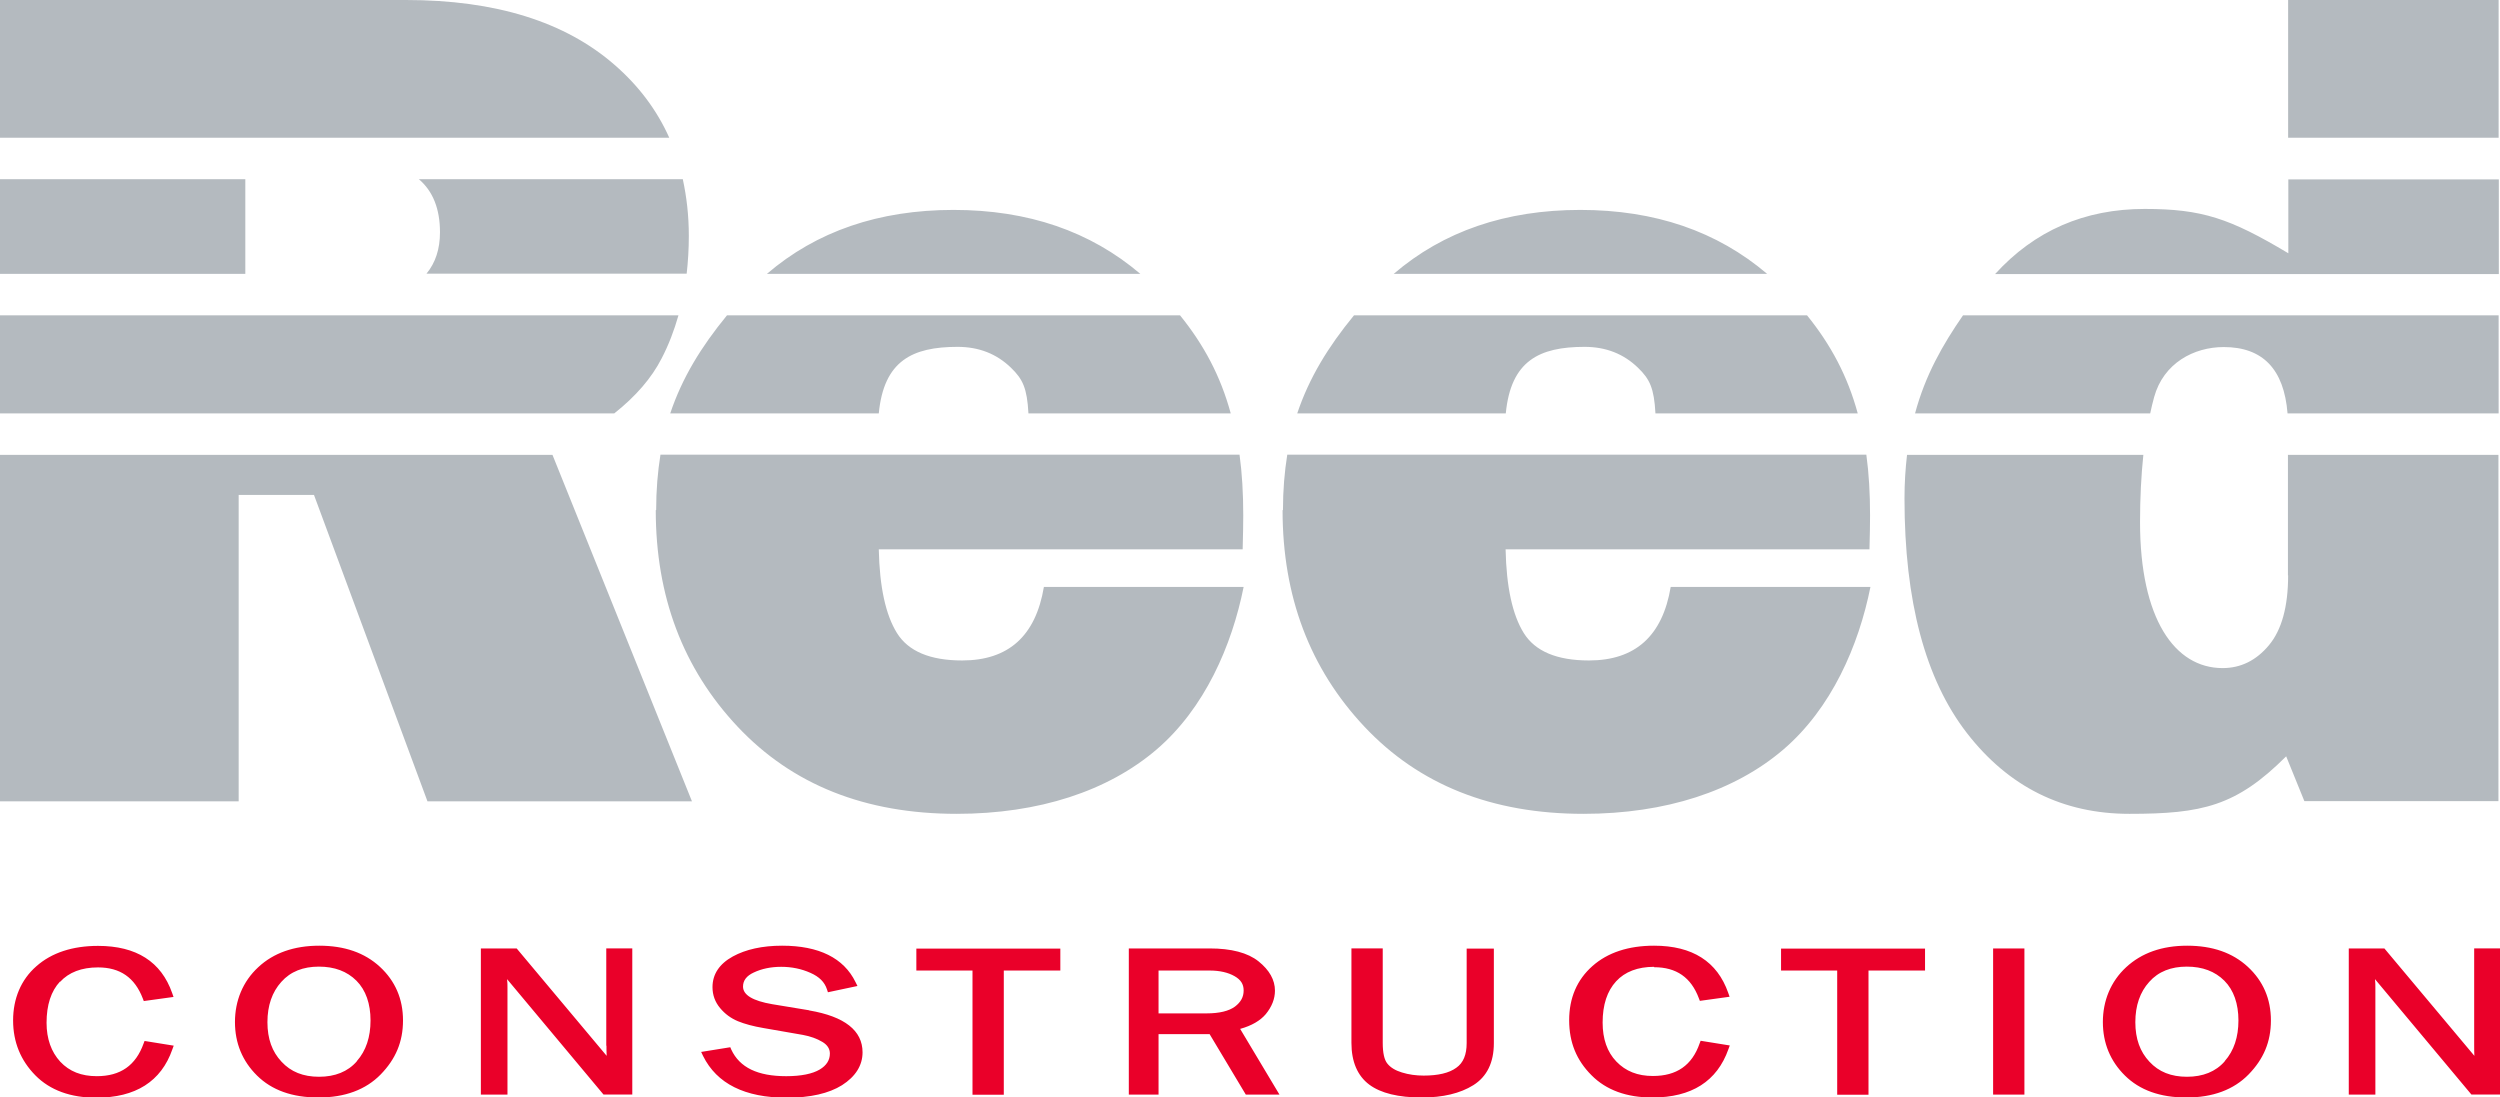
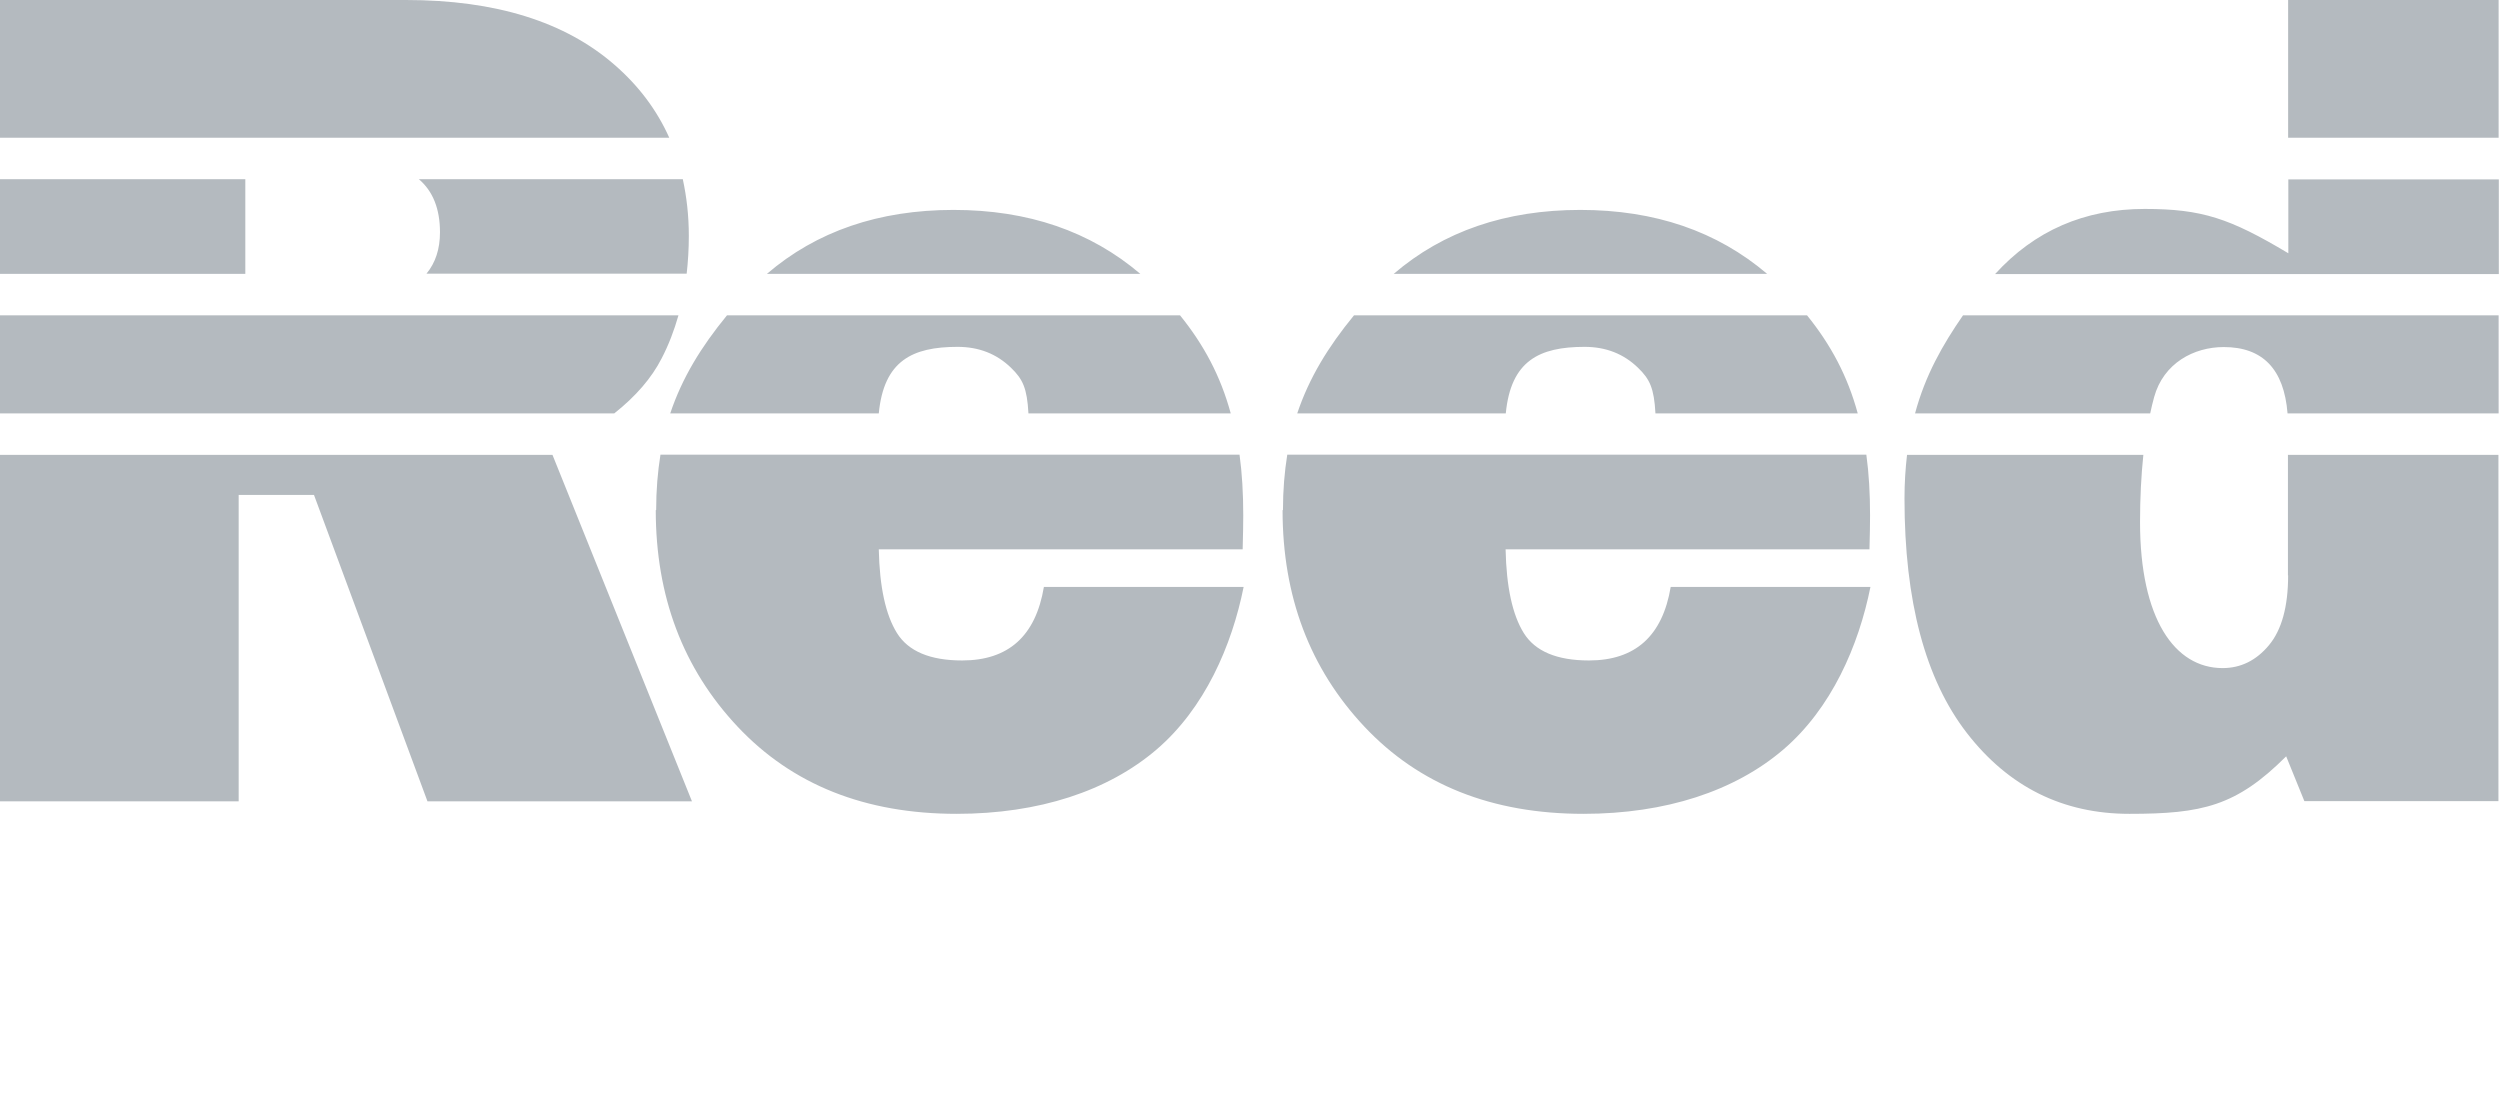
<svg xmlns="http://www.w3.org/2000/svg" id="Layer_1" viewBox="0 0 127.79 56.09">
  <defs>
    <style>.cls-1{fill:#b4babf;}.cls-1,.cls-2{stroke-width:0px;}.cls-2{fill:#ea0029;}</style>
  </defs>
  <g id="Artwork_6">
    <g id="Artwork_6-2">
-       <path class="cls-2" d="m3.07,50.17c-.46.49-.69,1.2-.69,2.11,0,.82.24,1.49.7,1.99.47.5,1.08.74,1.87.74,1.21,0,1.99-.55,2.39-1.67l.05-.13,1.49.24-.07.19c-.57,1.64-1.88,2.47-3.89,2.47-1.31,0-2.36-.38-3.11-1.14-.75-.76-1.14-1.7-1.14-2.81s.4-2.08,1.19-2.77c.78-.69,1.85-1.04,3.15-1.04,1.96,0,3.23.81,3.79,2.41l.07.2-1.52.21-.05-.13c-.41-1.07-1.16-1.59-2.29-1.59-.84,0-1.49.25-1.94.74Zm43.76-.56h2.88v6.35h1.6v-6.35h2.89v-1.12h-7.36v1.12Zm-5.48,2.03l-1.88-.31c-.99-.17-1.49-.47-1.49-.9,0-.31.18-.55.55-.72.4-.19.87-.29,1.4-.29s1.03.1,1.5.31c.45.2.72.47.84.84l.05.15,1.51-.32-.1-.2c-.6-1.23-1.87-1.86-3.75-1.86-1.02,0-1.86.19-2.52.55-.69.38-1.04.91-1.04,1.57,0,.4.13.76.39,1.07.25.3.55.52.91.67.34.14.78.26,1.31.35l2.01.35c.38.07.72.19,1,.36.25.15.38.35.38.59,0,.34-.17.61-.52.82-.37.22-.95.34-1.71.34-1.46,0-2.38-.44-2.81-1.36l-.05-.12-1.49.24.1.21c.7,1.41,2.13,2.13,4.28,2.13,1.2,0,2.15-.22,2.82-.64.69-.44,1.05-1.01,1.05-1.68,0-1.11-.91-1.83-2.72-2.14Zm-21.93-2.22c.78.72,1.18,1.64,1.18,2.74s-.38,1.98-1.14,2.76c-.76.78-1.83,1.18-3.18,1.18s-2.39-.38-3.14-1.12c-.75-.74-1.13-1.66-1.13-2.74s.4-2.07,1.19-2.8c.78-.73,1.83-1.1,3.12-1.1s2.32.36,3.1,1.08Zm-1.18,4.82h0c.47-.53.7-1.23.7-2.08s-.24-1.55-.72-2.03c-.48-.48-1.12-.72-1.92-.72s-1.45.25-1.92.78c-.47.52-.71,1.21-.71,2.06s.24,1.51.72,2.02c.48.52,1.11.77,1.92.77s1.47-.26,1.93-.79Zm12.76-.79c0,.15,0,.33.01.52h0s-4.6-5.49-4.6-5.49h-1.83v7.47h1.36v-5.47c0-.12,0-.27-.02-.43l4.93,5.9h1.47v-7.47h-1.33v4.97Zm95.47-4.97v4.97c0,.15,0,.33.01.52h0s-4.6-5.49-4.6-5.49h-1.82v7.47h1.36v-5.47c0-.12,0-.27-.02-.43l4.93,5.9h1.47v-7.47h-1.33Zm-24.59,7.47h1.6v-7.47h-1.6v7.47Zm-38.49-3.36l2.01,3.36h-1.72l-1.85-3.09h-2.61v3.09h-1.52v-7.47h4.13c1.11,0,1.95.22,2.5.66.56.45.84.95.84,1.5,0,.42-.16.82-.47,1.2-.28.33-.72.59-1.3.75Zm-4.17-.79h2.46c.65,0,1.14-.12,1.45-.35.3-.23.44-.49.44-.82s-.15-.55-.46-.73c-.33-.19-.76-.29-1.28-.29h-2.61v2.19Zm31.81-2.19h2.88v6.35h1.6v-6.35h2.89v-1.12h-7.36v1.12Zm23.87-.19c.78.72,1.18,1.64,1.18,2.74s-.38,1.98-1.14,2.76c-.76.78-1.83,1.18-3.18,1.18s-2.39-.38-3.14-1.12c-.75-.74-1.13-1.66-1.13-2.74s.4-2.07,1.19-2.8c.79-.73,1.83-1.1,3.12-1.1s2.32.36,3.1,1.08Zm-1.18,4.82c.47-.53.7-1.23.7-2.08s-.24-1.55-.72-2.03c-.48-.48-1.12-.72-1.92-.72s-1.45.25-1.92.78c-.47.52-.71,1.21-.71,2.06s.24,1.51.72,2.02c.48.52,1.11.77,1.92.77s1.47-.26,1.93-.79Zm-29.17-4.8c1.14,0,1.89.52,2.29,1.59l.05.13,1.52-.21-.07-.2c-.56-1.6-1.83-2.41-3.79-2.41-1.31,0-2.37.35-3.15,1.04-.79.7-1.19,1.63-1.19,2.77s.38,2.05,1.14,2.81c.75.76,1.8,1.14,3.11,1.14,2.01,0,3.31-.83,3.89-2.47l.07-.19-1.49-.24-.05.13c-.39,1.13-1.18,1.67-2.39,1.67-.78,0-1.39-.24-1.87-.74-.47-.49-.7-1.16-.7-1.99,0-.91.23-1.61.69-2.11.45-.49,1.11-.74,1.94-.74Zm-9.58,3.88c0,.59-.17,1.01-.53,1.26-.37.27-.93.4-1.67.4-.38,0-.76-.05-1.11-.16-.33-.1-.58-.25-.74-.45-.16-.19-.24-.55-.24-1.06v-4.83h-1.6v4.83c0,.96.31,1.68.91,2.13.59.44,1.49.66,2.69.66,1.07,0,1.96-.21,2.63-.63.7-.44,1.05-1.16,1.05-2.15v-4.83h-1.39v4.83Z" />
      <path class="cls-1" d="m12.54,14H0v-4.84h12.54v4.84ZM0,40.96h12.2v-15.66h3.85l5.8,15.66h13.52l-7.13-17.71H0v17.71ZM31.42,3.32c-2.53-2.21-6.09-3.32-10.67-3.32H0v7.04h34.21c-.63-1.41-1.56-2.65-2.79-3.72Zm3.49,5.84h-13.5c.72.61,1.08,1.52,1.08,2.71,0,.86-.23,1.56-.69,2.12h13.3c.07-.62.11-1.27.11-1.93,0-1.03-.11-1.99-.31-2.91Zm-1.09,9.16c.36-.69.64-1.43.86-2.2H0v5.01h31.4c1.1-.87,1.91-1.81,2.42-2.81Zm3.34-2.2c-1.32,1.61-2.29,3.19-2.9,5.01h10.66c.26-2.69,1.71-3.4,4.03-3.4,1.09,0,2,.36,2.73,1.07.6.58.82,1.04.89,2.33h10.34c-.52-1.91-1.37-3.5-2.59-5.01h-23.17Zm2.04-2.12h19.09c-2.56-2.18-5.74-3.27-9.55-3.27s-7,1.09-9.54,3.27Zm-5.68,12.08c0,4.4,1.39,8.09,4.18,11.06,2.79,2.97,6.52,4.46,11.2,4.46,4.21,0,7.74-1.17,10.21-3.28,2.47-2.11,3.86-5.32,4.46-8.32h-10.21c-.42,2.51-1.81,3.76-4.18,3.76-1.64,0-2.75-.47-3.33-1.4-.58-.93-.89-2.36-.93-4.28h18.6c.02-.74.03-1.32.03-1.74,0-1.12-.06-2.15-.19-3.1h-29.6c-.14.88-.22,1.81-.22,2.83Zm35.69-9.96c-1.32,1.61-2.29,3.19-2.9,5.01h10.66c.26-2.69,1.71-3.4,4.03-3.4,1.09,0,2,.36,2.73,1.07.6.58.82,1.04.89,2.33h10.34c-.52-1.91-1.37-3.5-2.59-5.01h-23.17Zm-3.65,9.96c0,4.4,1.39,8.09,4.18,11.06,2.79,2.97,6.52,4.46,11.2,4.46,4.21,0,7.74-1.17,10.21-3.28,2.47-2.11,3.86-5.32,4.46-8.32h-10.21c-.42,2.51-1.81,3.76-4.18,3.76-1.64,0-2.75-.47-3.33-1.4-.58-.93-.89-2.36-.93-4.28h18.6c.02-.74.03-1.32.03-1.74,0-1.12-.06-2.15-.19-3.1h-29.6c-.14.88-.22,1.81-.22,2.83Zm5.68-12.08h19.09c-2.56-2.18-5.74-3.27-9.55-3.27s-7,1.09-9.54,3.27ZM127.72,0h-10.76v7.04h10.76V0Zm-29.83,21.13h12.02c.06-.29.13-.57.2-.83.48-1.74,2.03-2.56,3.56-2.56,1.99,0,3.08,1.13,3.26,3.39h10.79v-5.01h-27.38c-1.05,1.52-1.93,3.07-2.45,5.01Zm19.07,8.28c0,1.6-.33,2.79-.98,3.57-.65.78-1.44,1.17-2.37,1.17-2.45,0-4.22-2.52-4.22-7.46,0-1.24.06-2.39.17-3.44h-12.08c-.08.69-.13,1.43-.13,2.23,0,5.24,1.06,9.24,3.19,11.99,2.13,2.75,4.9,4.13,8.31,4.13,3.71,0,5.46-.39,8.01-2.94l.93,2.29h9.92s0-17.7,0-17.7h-10.76v6.16Zm0-16.47c-2.98-1.78-4.4-2.26-7.33-2.26-3.08,0-5.63,1.11-7.65,3.33h25.75v-4.84h-10.76v3.78Z" />
    </g>
  </g>
</svg>